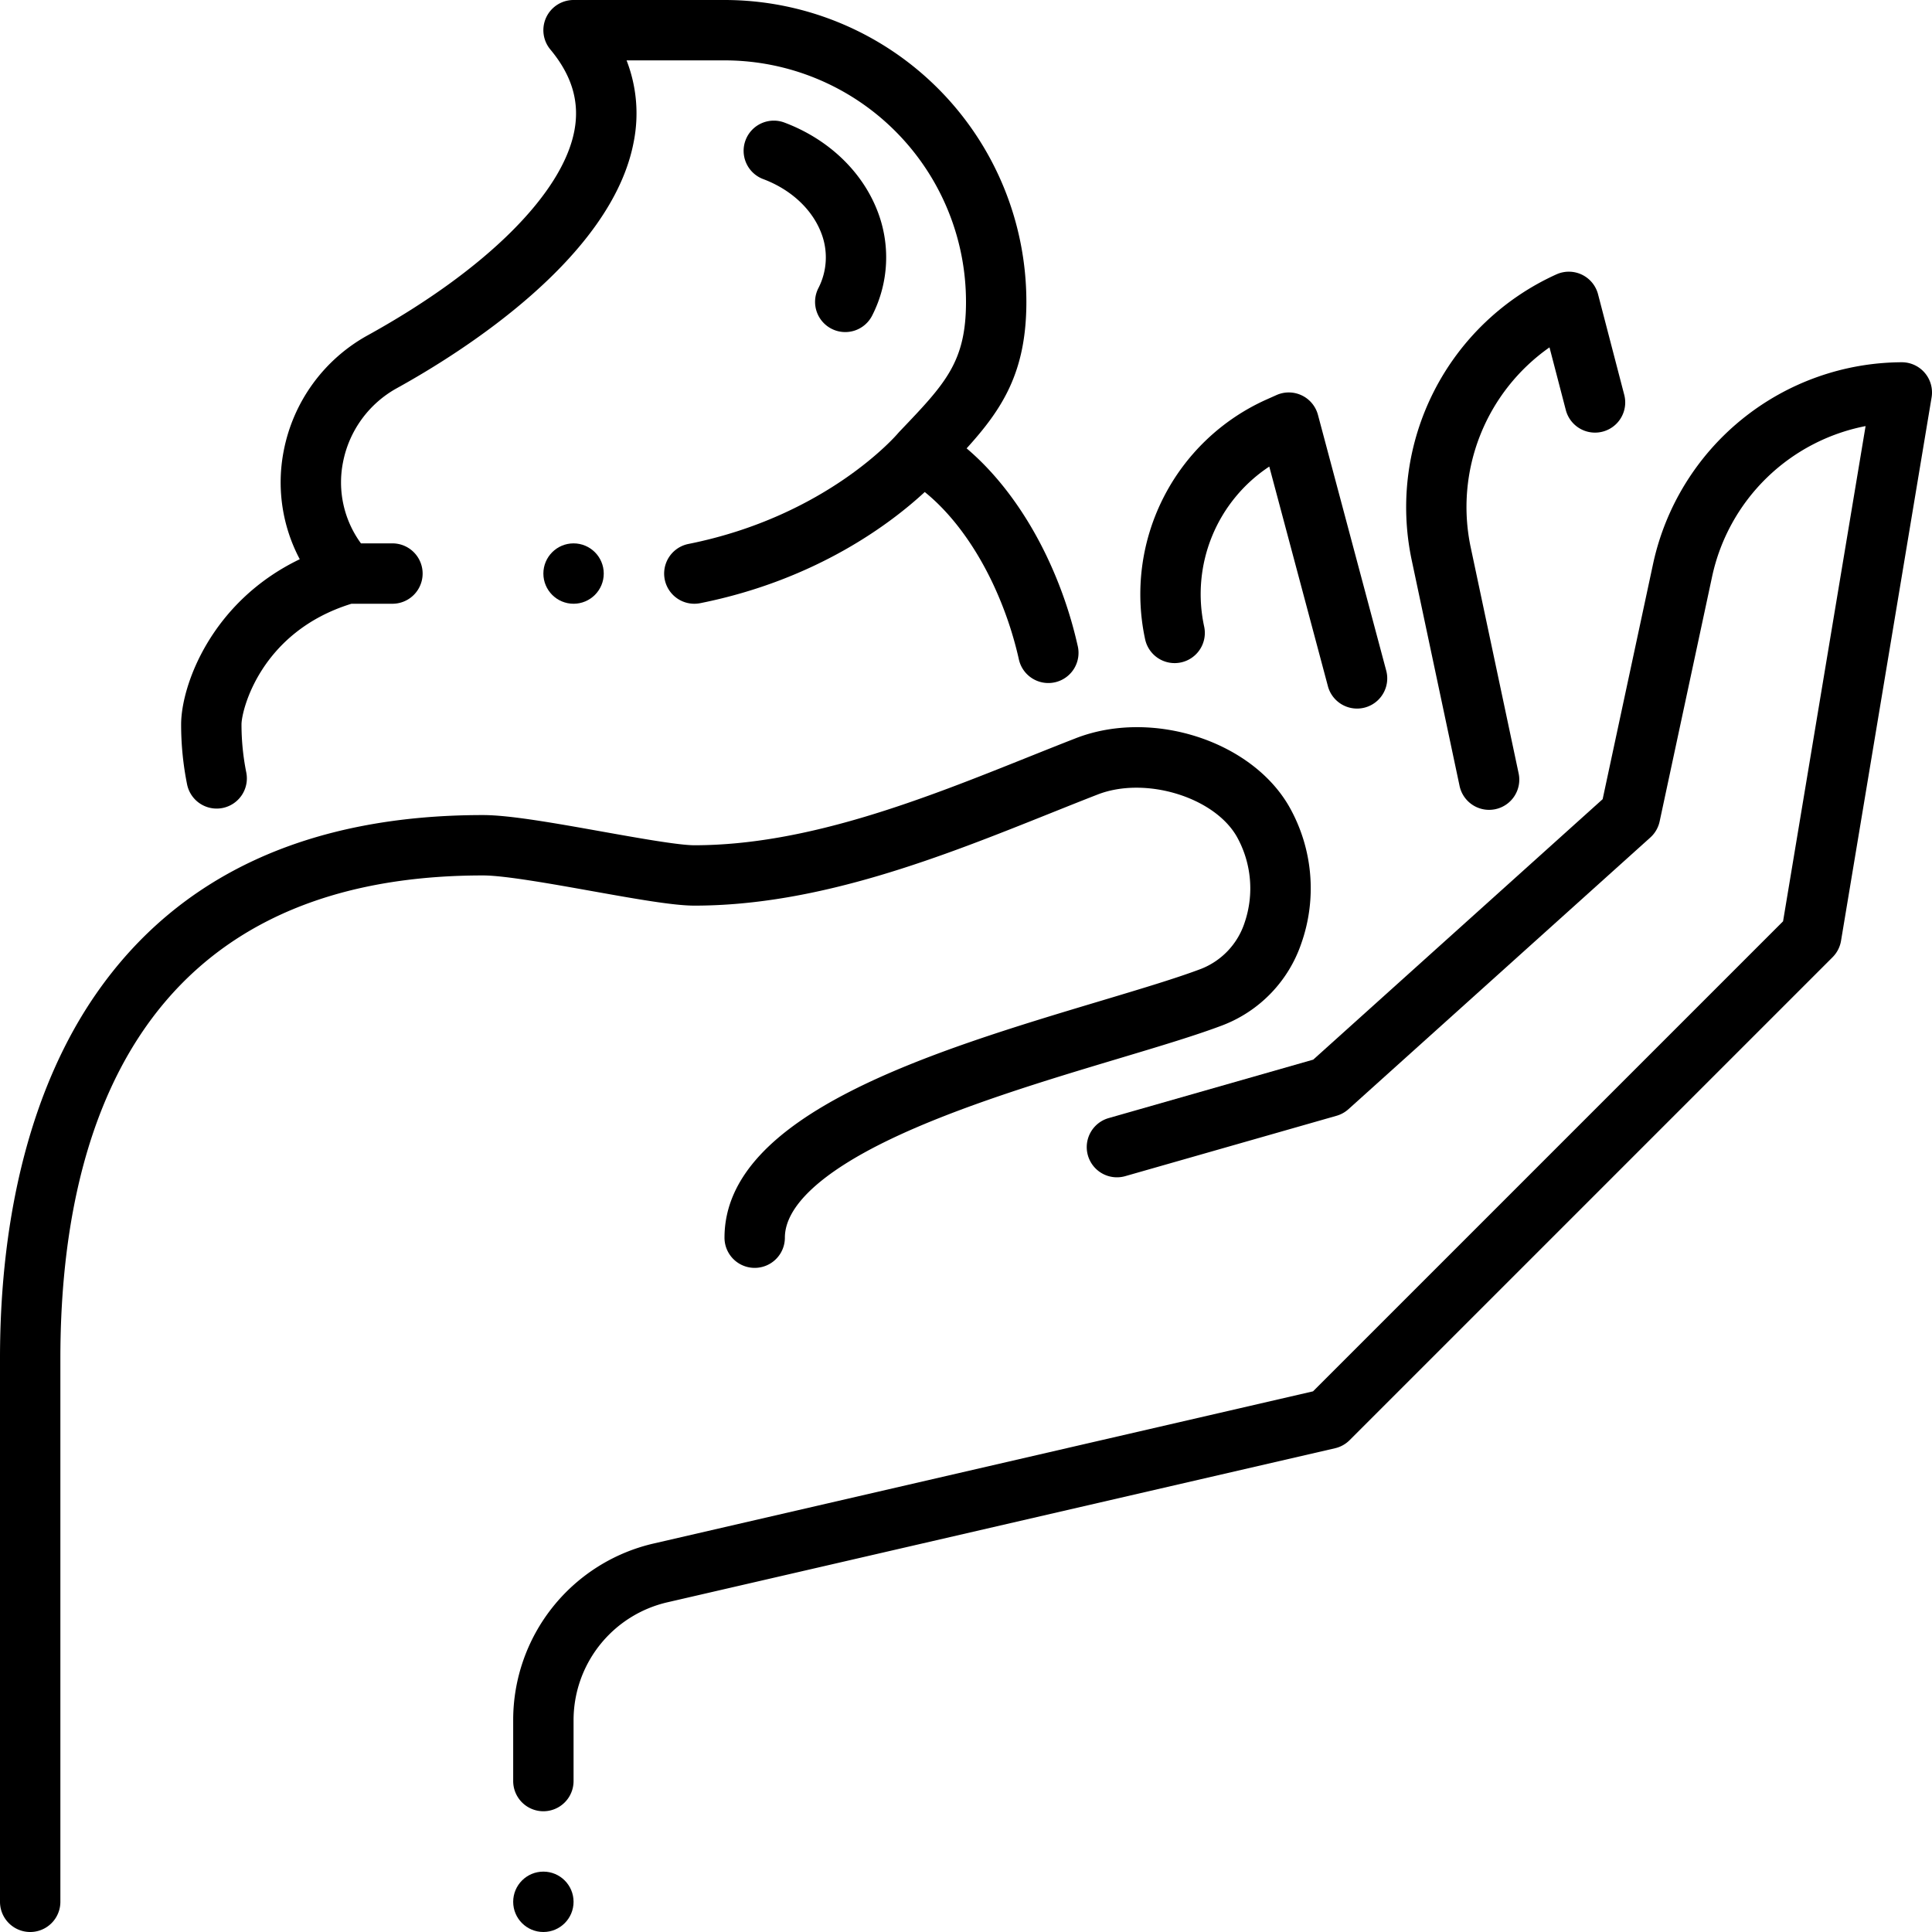
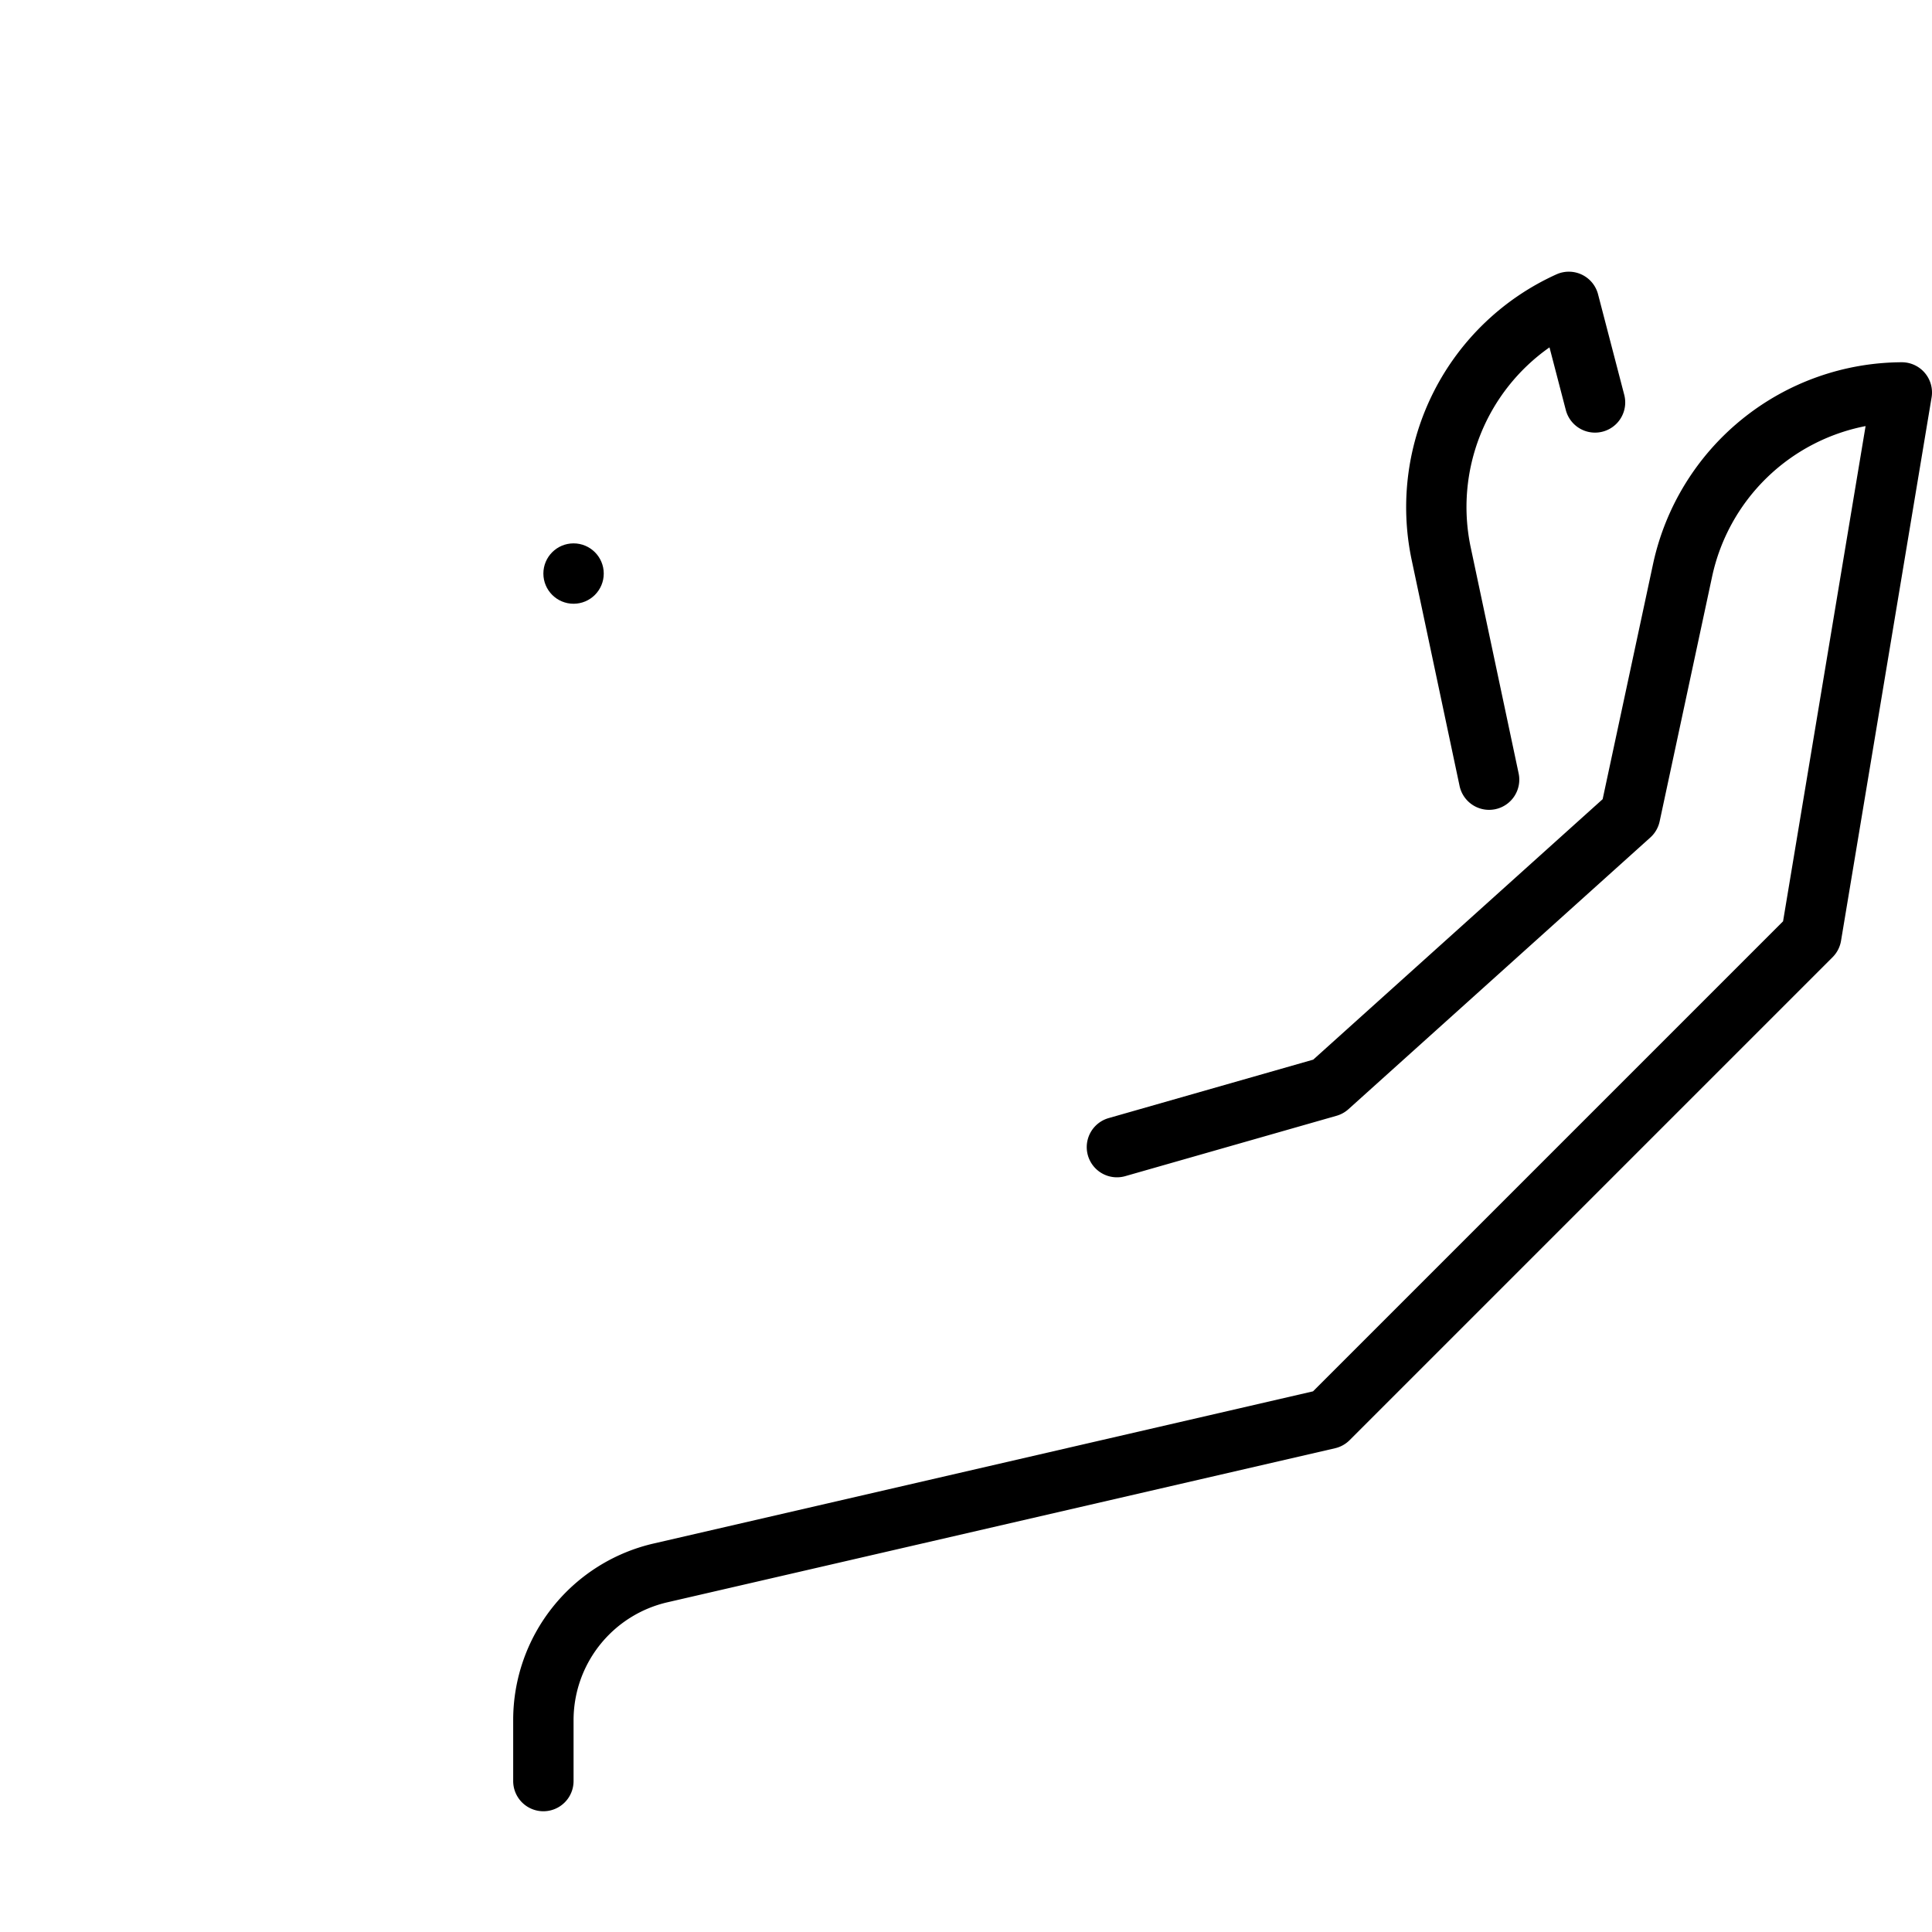
<svg xmlns="http://www.w3.org/2000/svg" viewBox="0 0 512 512" width="512" height="512">
  <g id="Beauty_Hand_Cream" data-name="Beauty Hand Cream">
    <g id="Outline">
-       <path d="M184,240c33.227,0,65.737-13.015,94.42-24.5,4.342-1.738,8.443-3.38,12.479-4.949,12.588-4.895,30.851.636,36.869,11.166a28.11,28.11,0,0,1,2.049,22.847,19.731,19.731,0,0,1-11.481,12.181c-6.571,2.486-15.742,5.234-26.361,8.417C247.434,278.511,192,295.123,192,328a8,8,0,0,0,16,0c0-8.291,9.656-17.307,27.925-26.074,18.113-8.691,41.695-15.758,60.643-21.437,10.91-3.269,20.331-6.093,27.431-8.78a35.482,35.482,0,0,0,20.876-21.734,43.922,43.922,0,0,0-3.216-36.2c-10-17.491-36.422-25.968-56.558-18.139-4.11,1.6-8.248,3.254-12.628,5.008C245.132,211.594,214.143,224,184,224c-4.146,0-14.874-1.916-24.338-3.606C147.012,218.134,135.064,216,128,216c-46.27,0-80.782,15.963-102.578,47.446C8.791,287.47,0,320.857,0,360V504a8,8,0,0,0,16,0V360c0-58.393,19.431-128,112-128,5.646,0,17.973,2.2,28.848,4.144C168.432,238.213,178.436,240,184,240Z" />
      <path d="M510.1,98.829A8,8,0,0,0,504,96a67.724,67.724,0,0,0-65.88,53.258l-13.4,62.53-76.7,69.028L293.8,296.308a8,8,0,1,0,4.4,15.384l56-16a7.991,7.991,0,0,0,3.154-1.746l80-72a8,8,0,0,0,2.47-4.27l13.943-65.065A51.7,51.7,0,0,1,494.4,112.916L472.53,244.156,347.965,368.721,173.382,409.01A48.005,48.005,0,0,0,136,456v16a8,8,0,0,0,16,0V456a32.079,32.079,0,0,1,24.979-31.4L353.8,383.8a8,8,0,0,0,3.858-2.138l128-128a8,8,0,0,0,2.234-4.342l24-144A8,8,0,0,0,510.1,98.829Z" />
      <path d="M386.794,208.239a8,8,0,1,0,15.652-3.318l-12.733-60.054a51.694,51.694,0,0,1,20.919-52.813l4.326,16.612a8,8,0,1,0,15.484-4.032L423.5,77.984a8,8,0,0,0-11-5.289,67.716,67.716,0,0,0-38.437,75.491Z" />
-       <path d="M313.008,175.543a8,8,0,0,0,6.1-9.53,40.513,40.513,0,0,1,17.264-42.368l15.583,58.378A8,8,0,0,0,367.41,177.9l-18.14-67.96a8,8,0,0,0-10.993-5.241l-2.766,1.235a56.539,56.539,0,0,0-32.034,63.516A8,8,0,0,0,313.008,175.543Z" />
-       <path d="M57.412,214.281A8.116,8.116,0,0,0,59,214.123a8,8,0,0,0,6.265-9.421A64.518,64.518,0,0,1,64,192c0-3.842,5.111-24.592,29.14-32H104a8,8,0,0,0,0-16H95.658A27.379,27.379,0,0,1,90.9,122.507a28.633,28.633,0,0,1,14.309-19.654c16.933-9.353,56.942-34.437,62.738-65.289A38.792,38.792,0,0,0,166.048,16H192a64.006,64.006,0,0,1,64,64c0,15.929-5.465,21.65-17.439,34.185l-.276.29c-.053.055-.1.116-.147.172-.067.075-.139.143-.2.221-.183.218-18.69,21.925-55.5,29.287a8,8,0,1,0,3.138,15.69c30.975-6.195,50.766-21.365,59.492-29.457,6.776,5.462,12.976,13.69,17.817,23.764a97.474,97.474,0,0,1,7.079,20.371A8,8,0,1,0,285.563,171a112.048,112.048,0,0,0-8.263-23.771c-5.605-11.664-12.928-21.458-21.137-28.407C265.632,108.388,272,98.617,272,80A80.005,80.005,0,0,0,192,0H152a8,8,0,0,0-6.146,13.122c5.713,6.855,7.8,13.883,6.367,21.488-3.15,16.765-23.617,37.041-54.747,54.236a44.59,44.59,0,0,0-22.281,30.61A43.452,43.452,0,0,0,79.44,148.2C55.934,159.5,48,181.715,48,192a80.6,80.6,0,0,0,1.577,15.858A8,8,0,0,0,57.412,214.281Z" />
-       <path d="M220.422,87.155a7.993,7.993,0,0,0,10.733-3.577,33.869,33.869,0,0,0,1.327-27.8c-4.08-10.434-13.011-18.912-24.5-23.258a8,8,0,1,0-5.661,14.964c7.264,2.748,12.827,7.9,15.262,14.122a17.821,17.821,0,0,1-.736,14.818A8,8,0,0,0,220.422,87.155Z" />
      <circle cx="152" cy="152" r="8" />
-       <circle cx="144" cy="504" r="8" />
    </g>
  </g>
</svg>